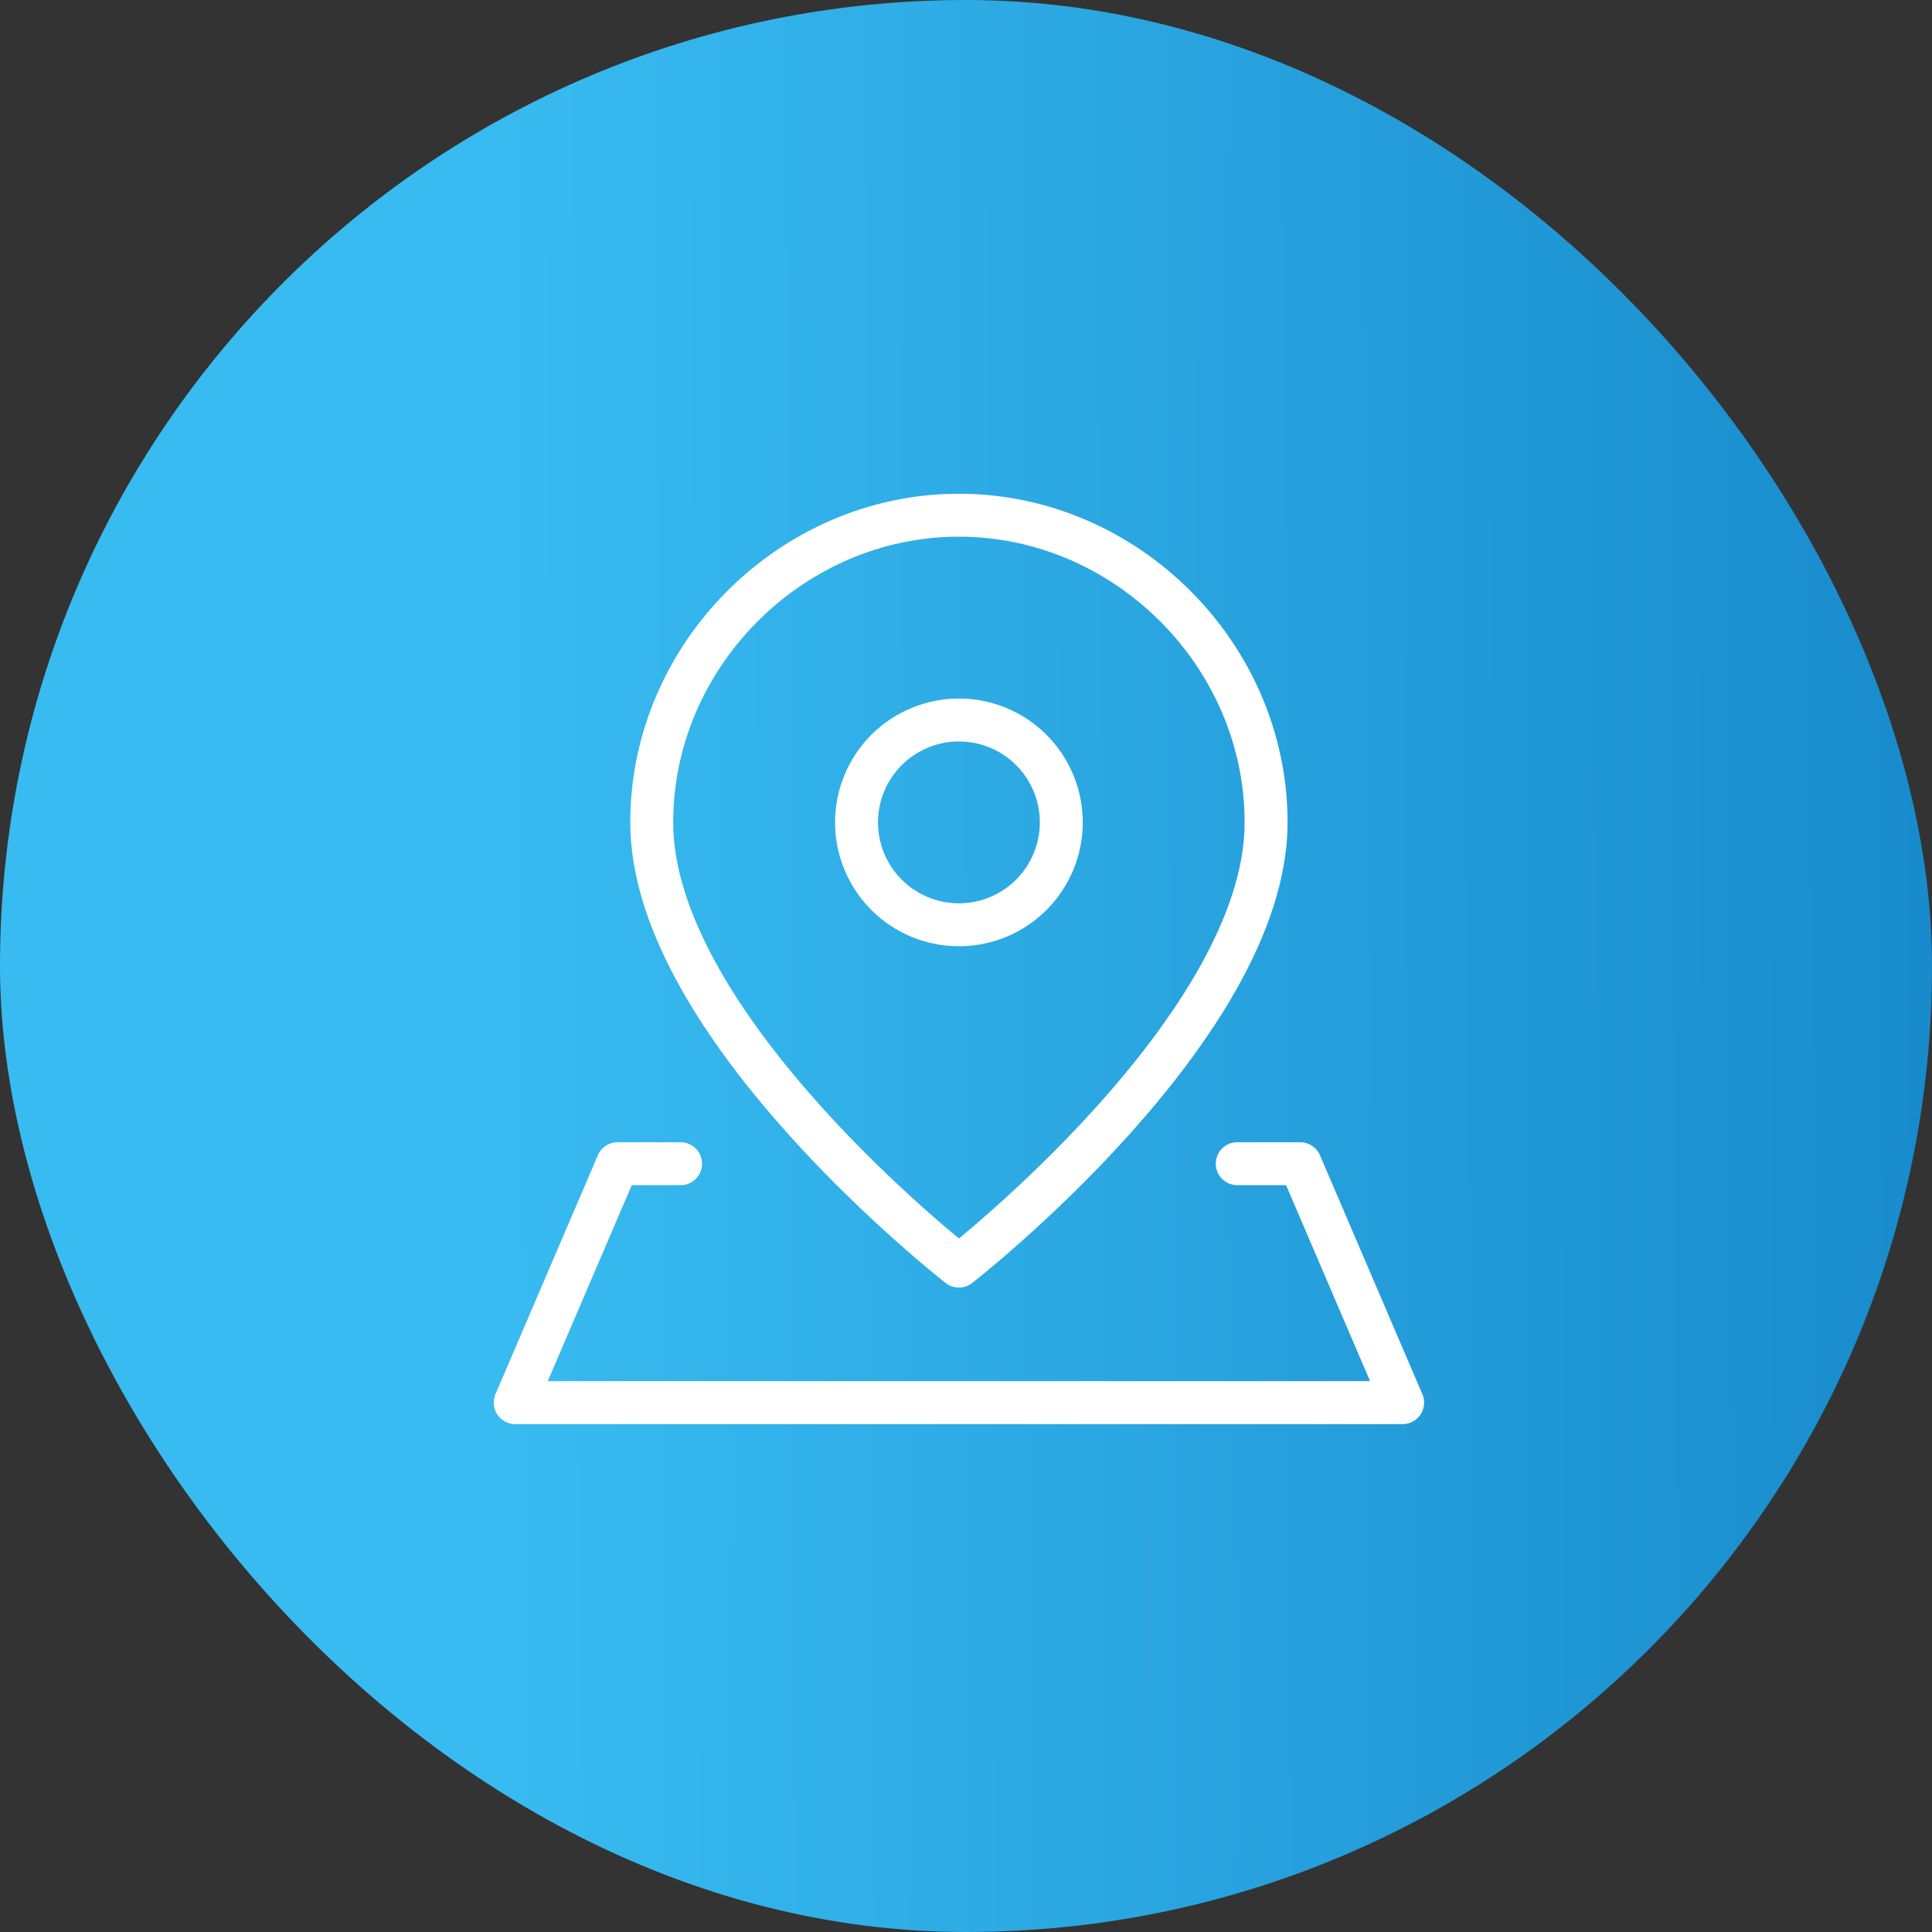
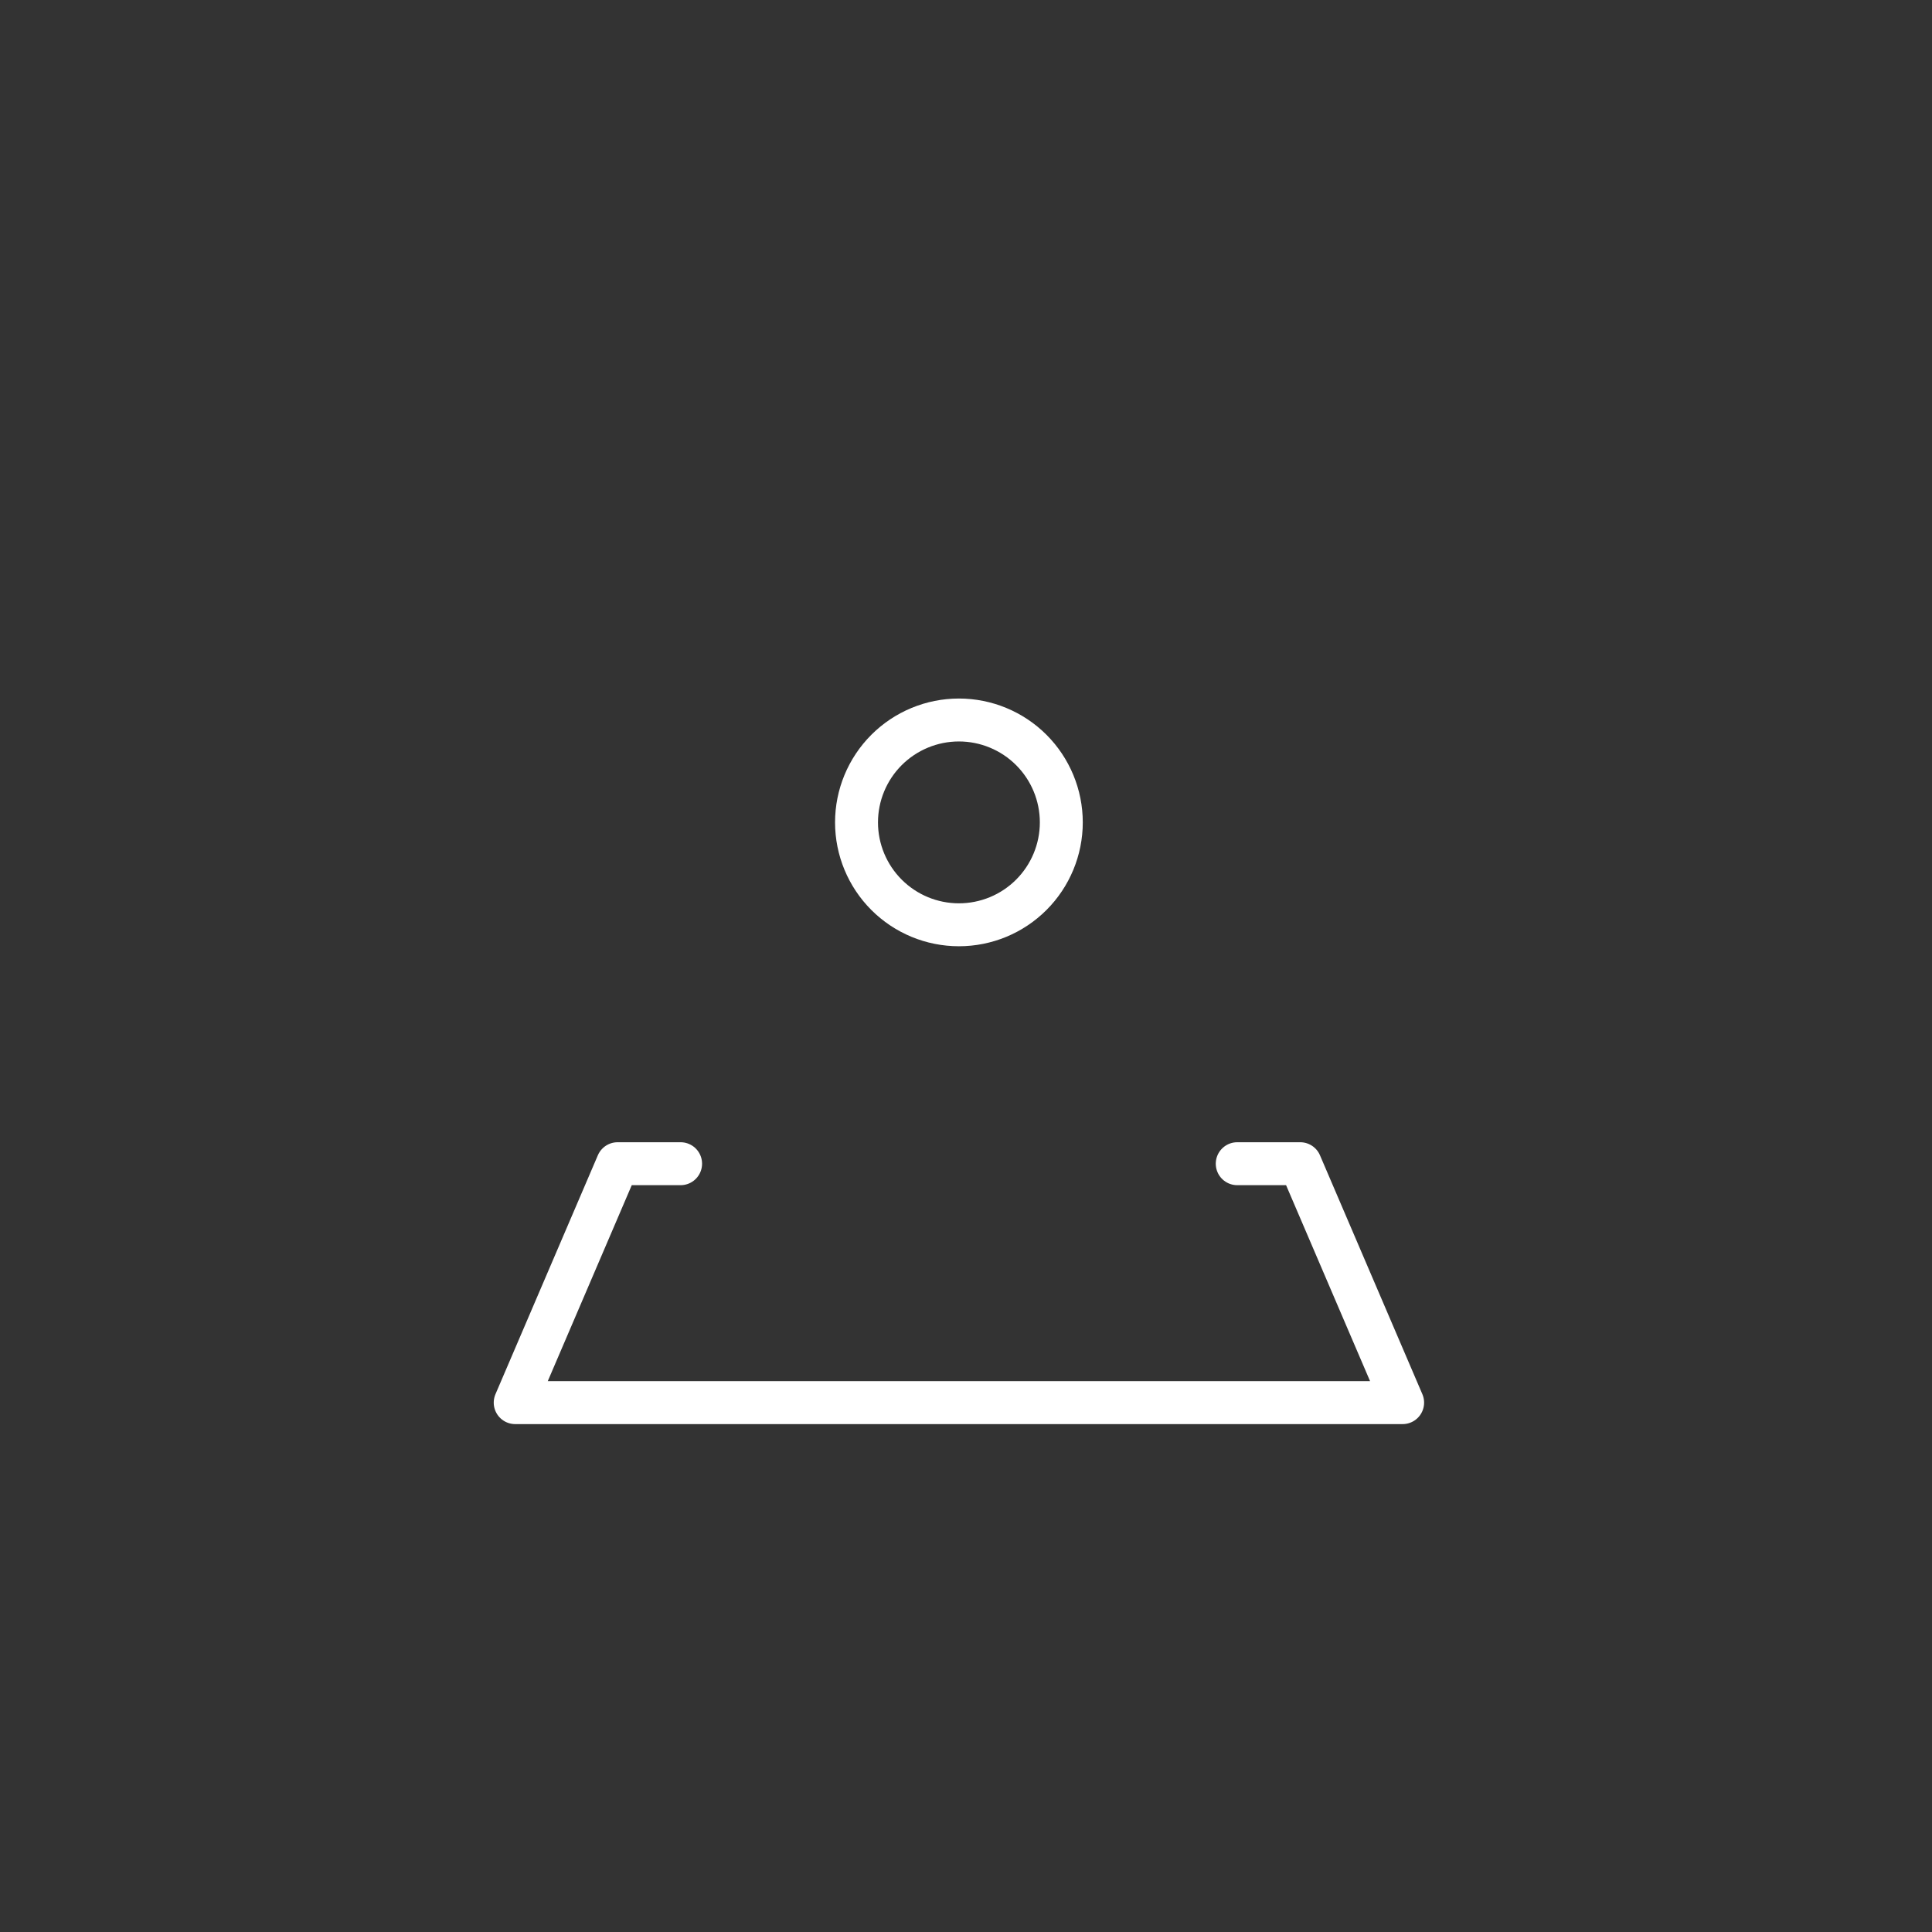
<svg xmlns="http://www.w3.org/2000/svg" width="90" height="90" viewBox="0 0 90 90" fill="none">
  <rect x="0" y="0" width="90" height="90" fill="#333333" stroke="none" />
-   <rect width="90" height="90" rx="45" fill="url(#paint0_linear_2613_288)" />
-   <path d="M58.98 38.31C58.98 47.85 44.67 58.98 44.67 58.98C44.67 58.98 30.36 47.85 30.36 38.31C30.36 30.516 36.876 24 44.67 24C52.464 24 58.98 30.516 58.98 38.31Z" stroke="white" stroke-width="2" stroke-linecap="round" stroke-linejoin="round" />
  <path d="M57.635 54.21H60.57L65.34 65.34H24L28.77 54.21H31.705M44.67 43.08C45.935 43.08 47.148 42.578 48.043 41.683C48.937 40.788 49.44 39.575 49.44 38.31C49.44 37.045 48.937 35.832 48.043 34.937C47.148 34.043 45.935 33.54 44.67 33.54C43.405 33.54 42.192 34.043 41.297 34.937C40.403 35.832 39.9 37.045 39.9 38.31C39.9 39.575 40.403 40.788 41.297 41.683C42.192 42.578 43.405 43.08 44.67 43.08Z" stroke="white" stroke-width="2" stroke-linecap="round" stroke-linejoin="round" />
  <defs>
    <linearGradient id="paint0_linear_2613_288" x1="23.556" y1="57.054" x2="89.713" y2="56.725" gradientUnits="userSpaceOnUse">
      <stop stop-color="#38BBF1" />
      <stop offset="1" stop-color="#188BCC" />
    </linearGradient>
  </defs>
</svg>